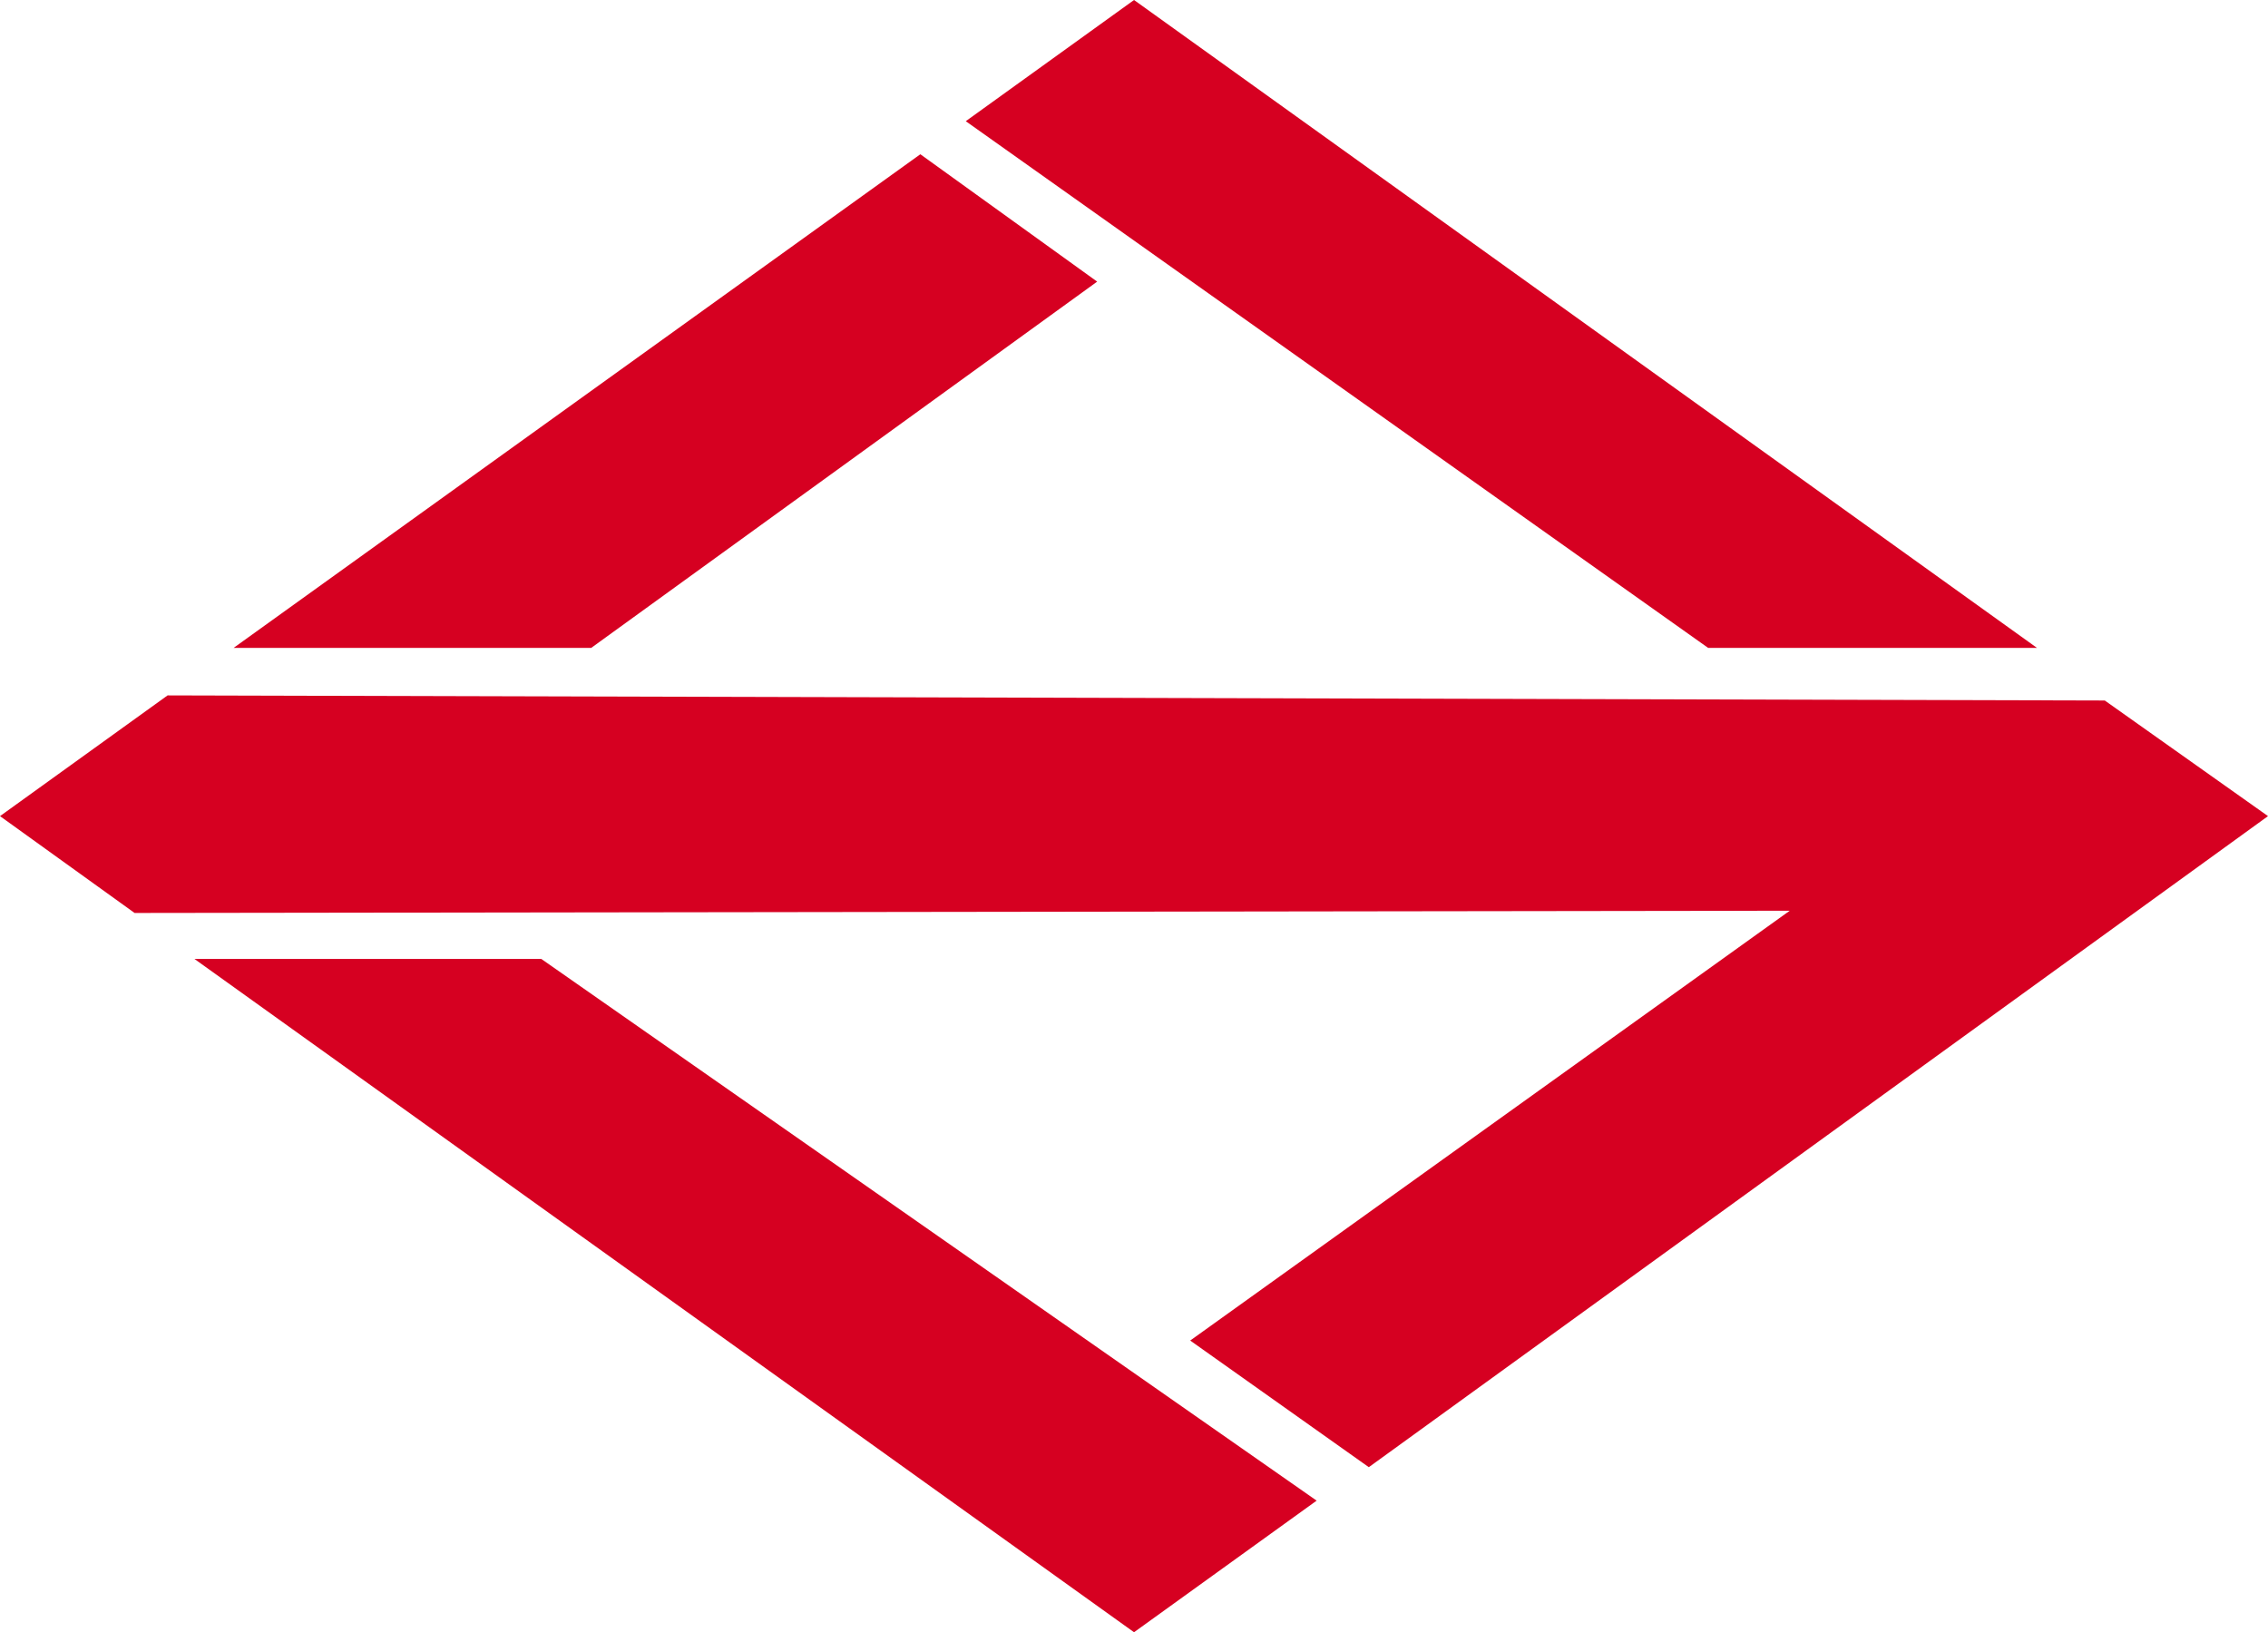
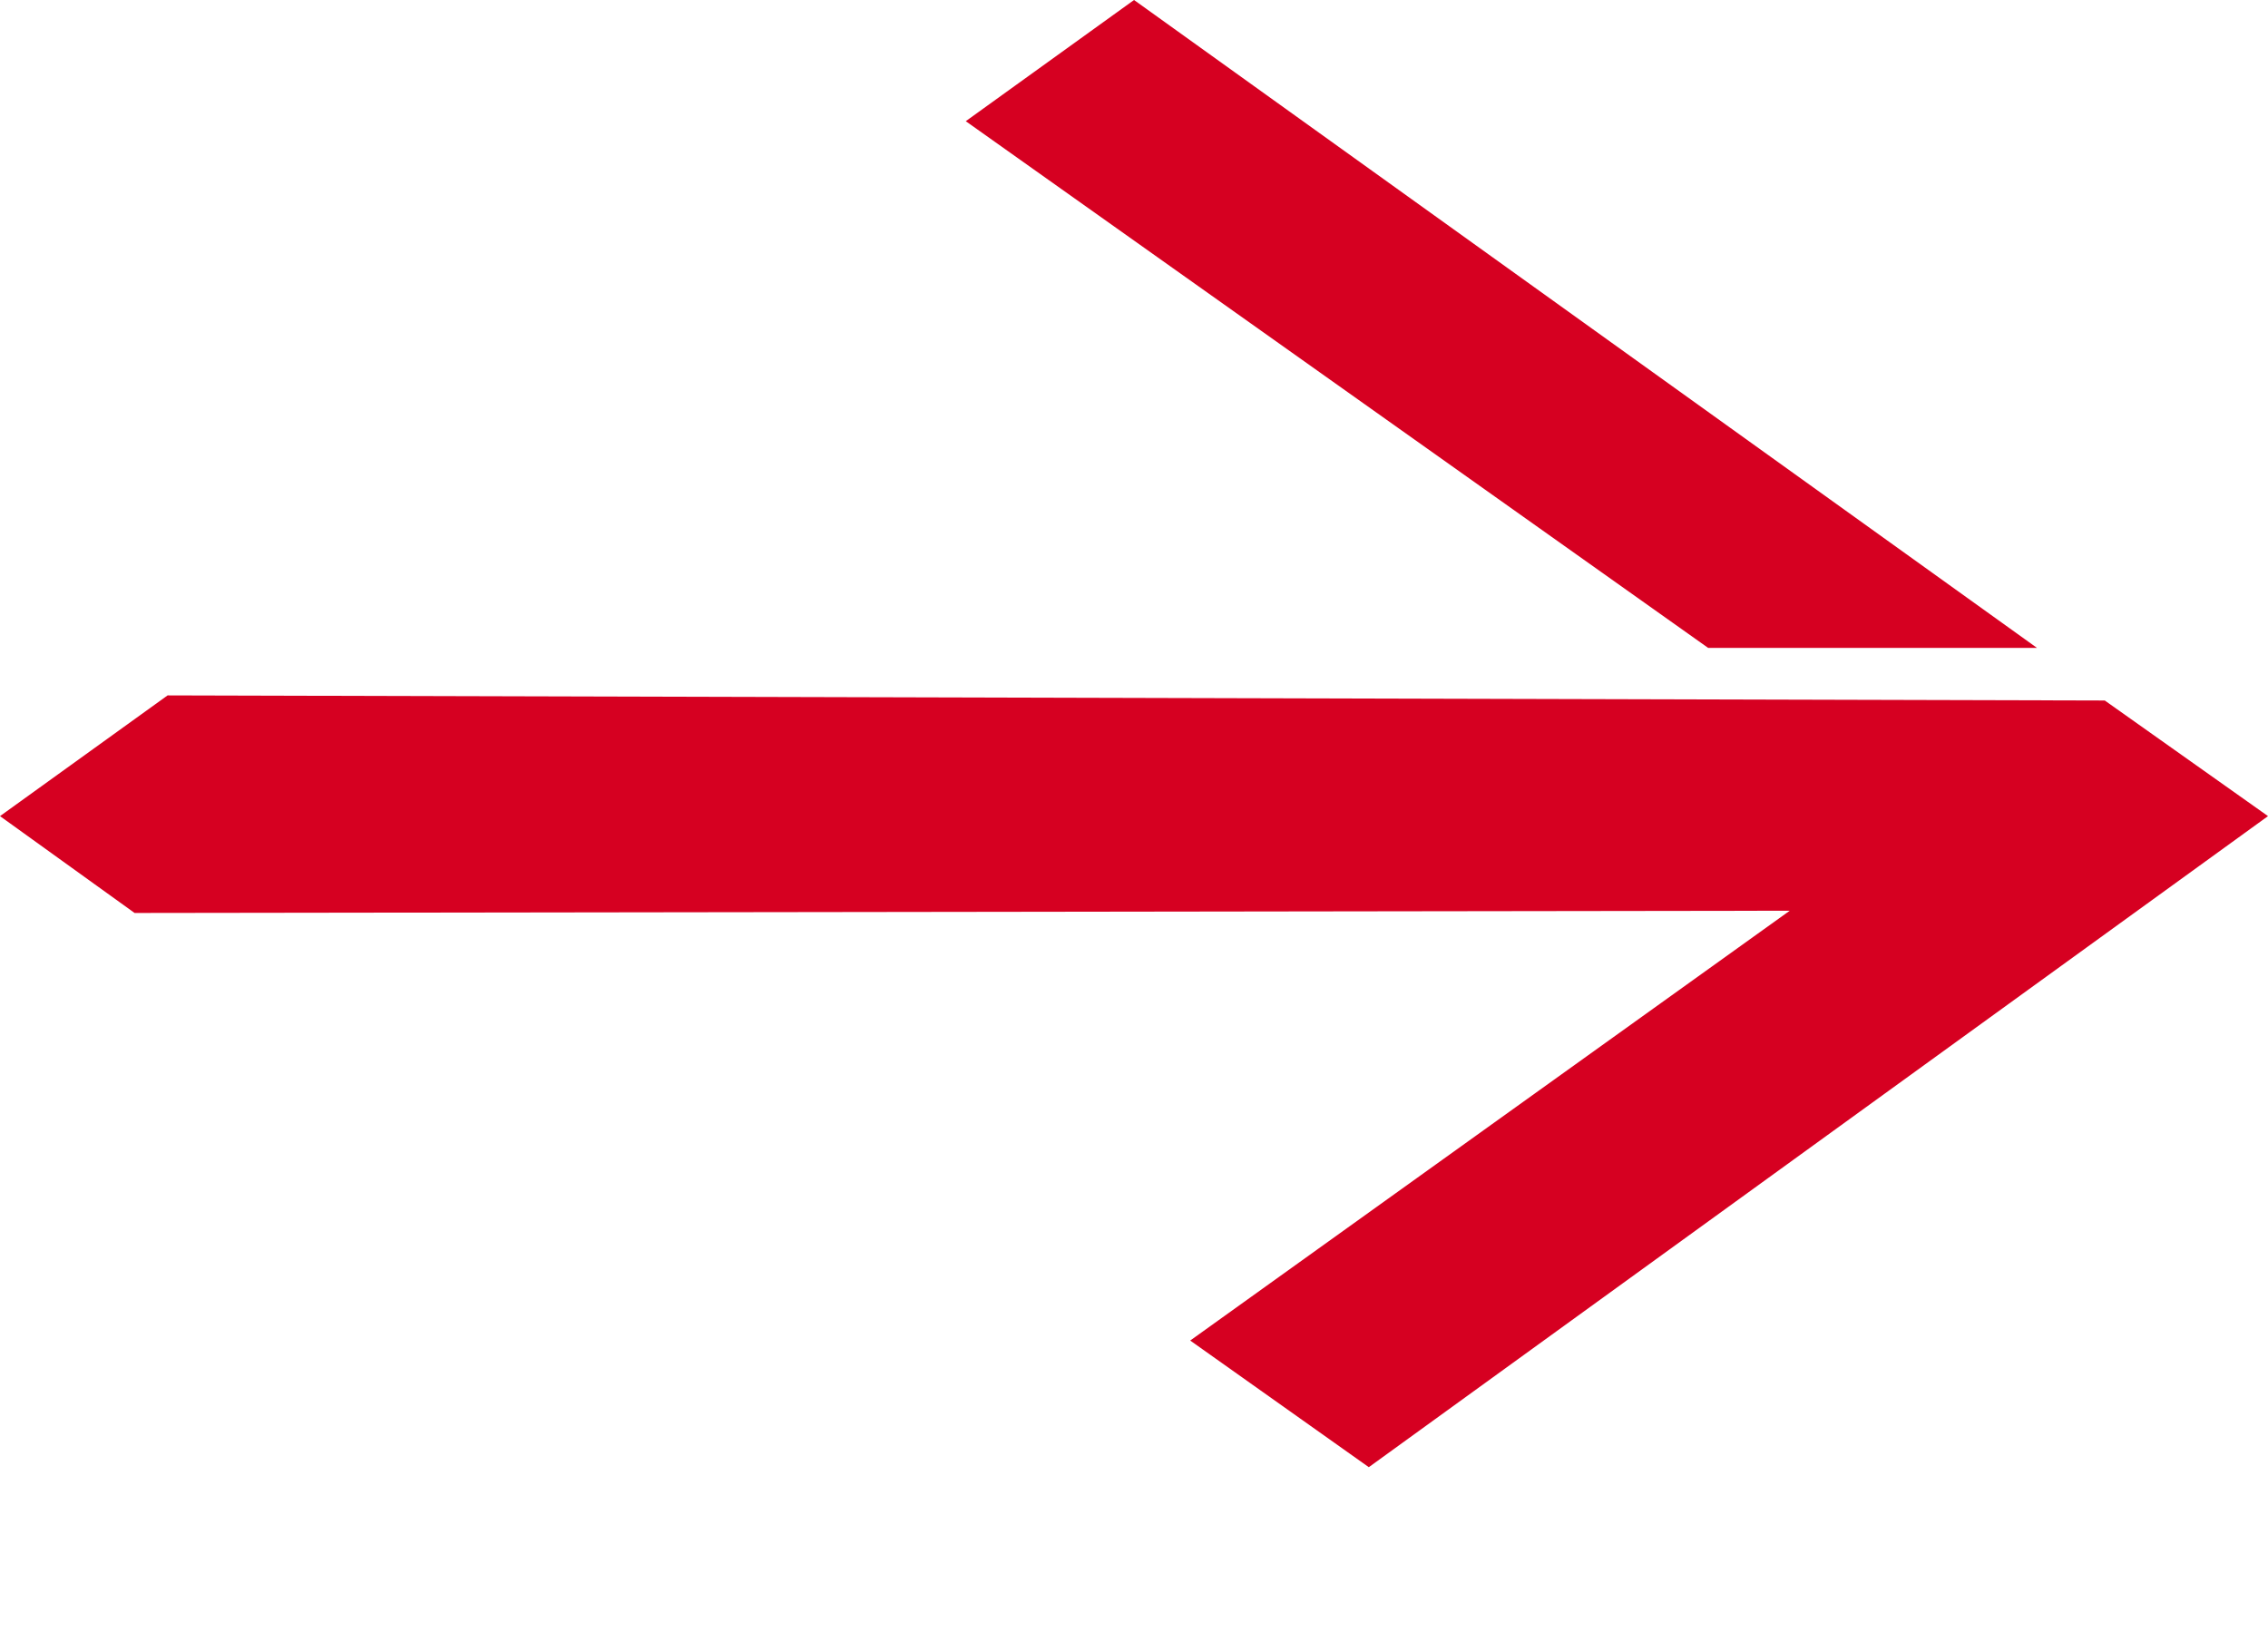
<svg xmlns="http://www.w3.org/2000/svg" viewBox="0 0 333.47 240">
  <defs>
    <style>.cls-1{fill:#d60021;}</style>
  </defs>
  <g id="레이어_2" data-name="레이어 2">
    <g id="svg2">
-       <path id="polyline25" class="cls-1" d="M135.32,22.68l26,18.73L86.92,95.27H34.34" />
      <path id="polyline27" class="cls-1" d="M299.51,95.27H251.16L142,17.82,166.74,0" />
-       <path id="polyline29" class="cls-1" d="M166.74,240,28.59,141h51l114,79.65" />
      <path id="polyline31" class="cls-1" d="M333.47,120l-24-17-284.83-.75L0,120l19.79,14.24,243.36-.33L175,197.11l26.26,18.62" />
    </g>
  </g>
</svg>